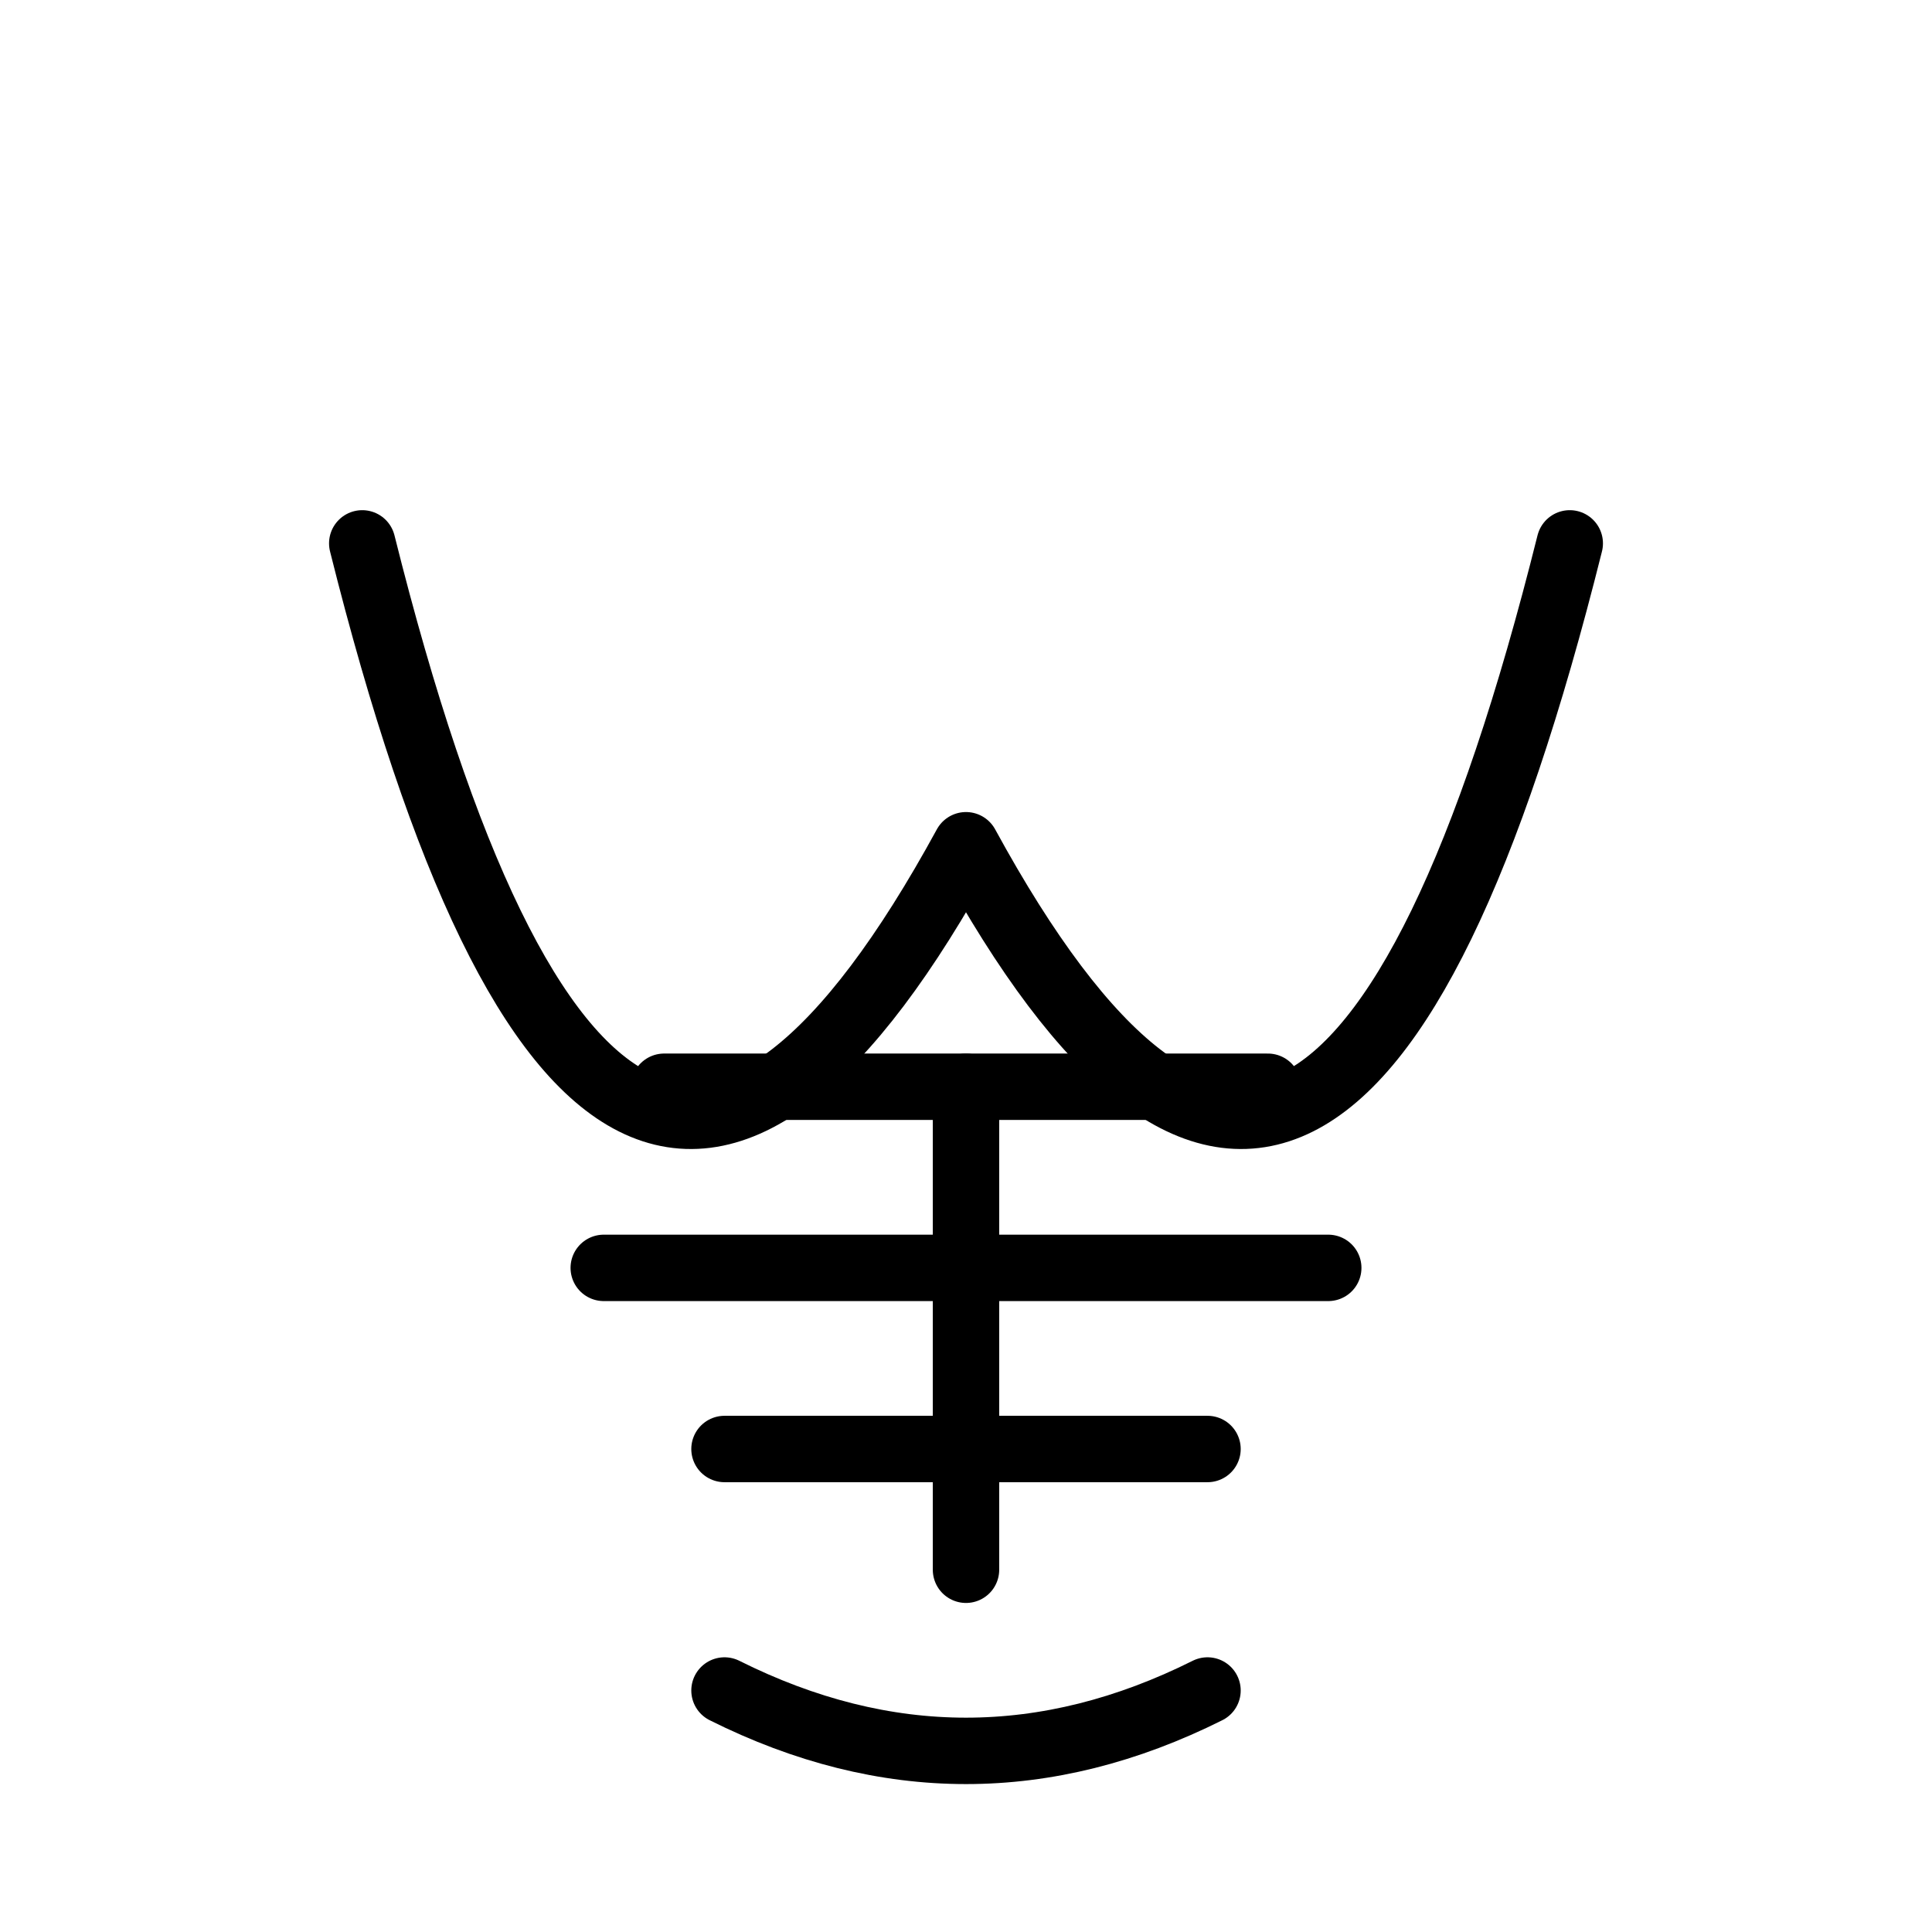
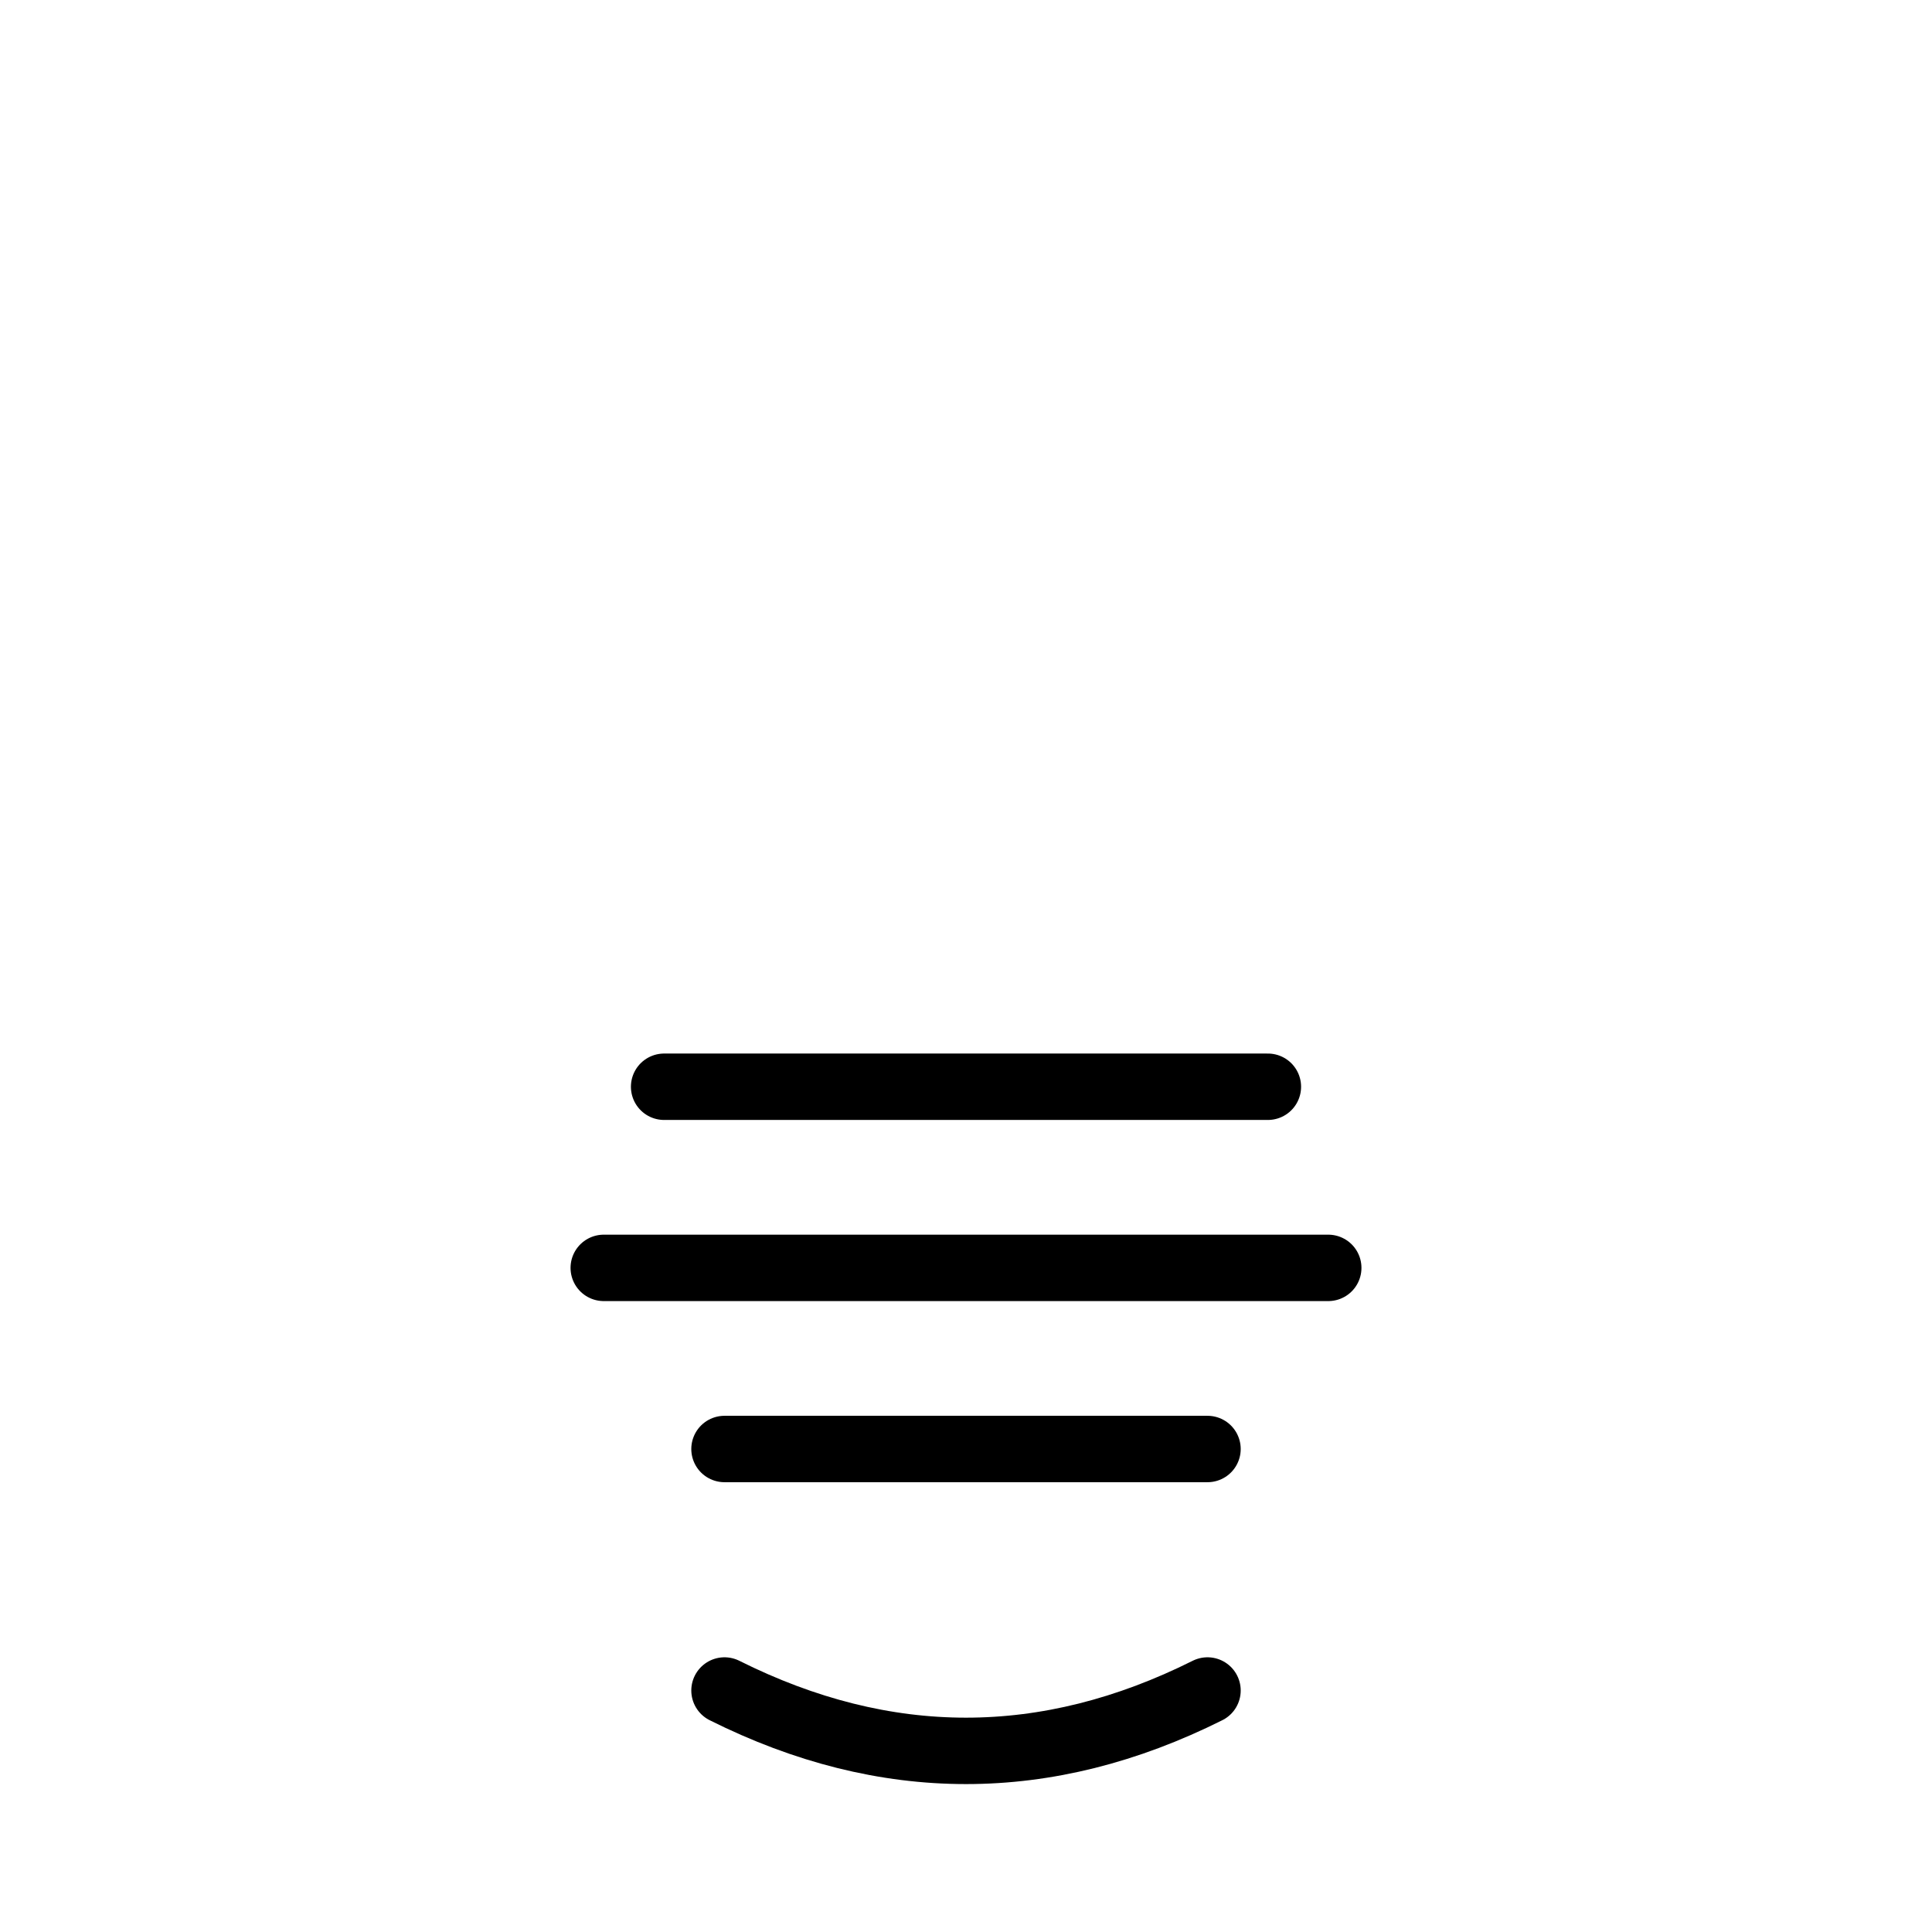
<svg xmlns="http://www.w3.org/2000/svg" viewBox="0 0 64 64" fill="none" stroke="currentColor" stroke-width="2.2">
-   <path d="M12 18 Q20 50 32 28 Q44 50 52 18" stroke-linecap="round" stroke-linejoin="round" />
  <line x1="22" y1="36" x2="42" y2="36" stroke-linecap="round" />
  <line x1="20" y1="42" x2="44" y2="42" stroke-linecap="round" />
  <line x1="24" y1="48" x2="40" y2="48" stroke-linecap="round" />
-   <line x1="32" y1="36" x2="32" y2="52" stroke-linecap="round" />
  <path d="M24 56 Q32 60 40 56" stroke-linecap="round" />
</svg>